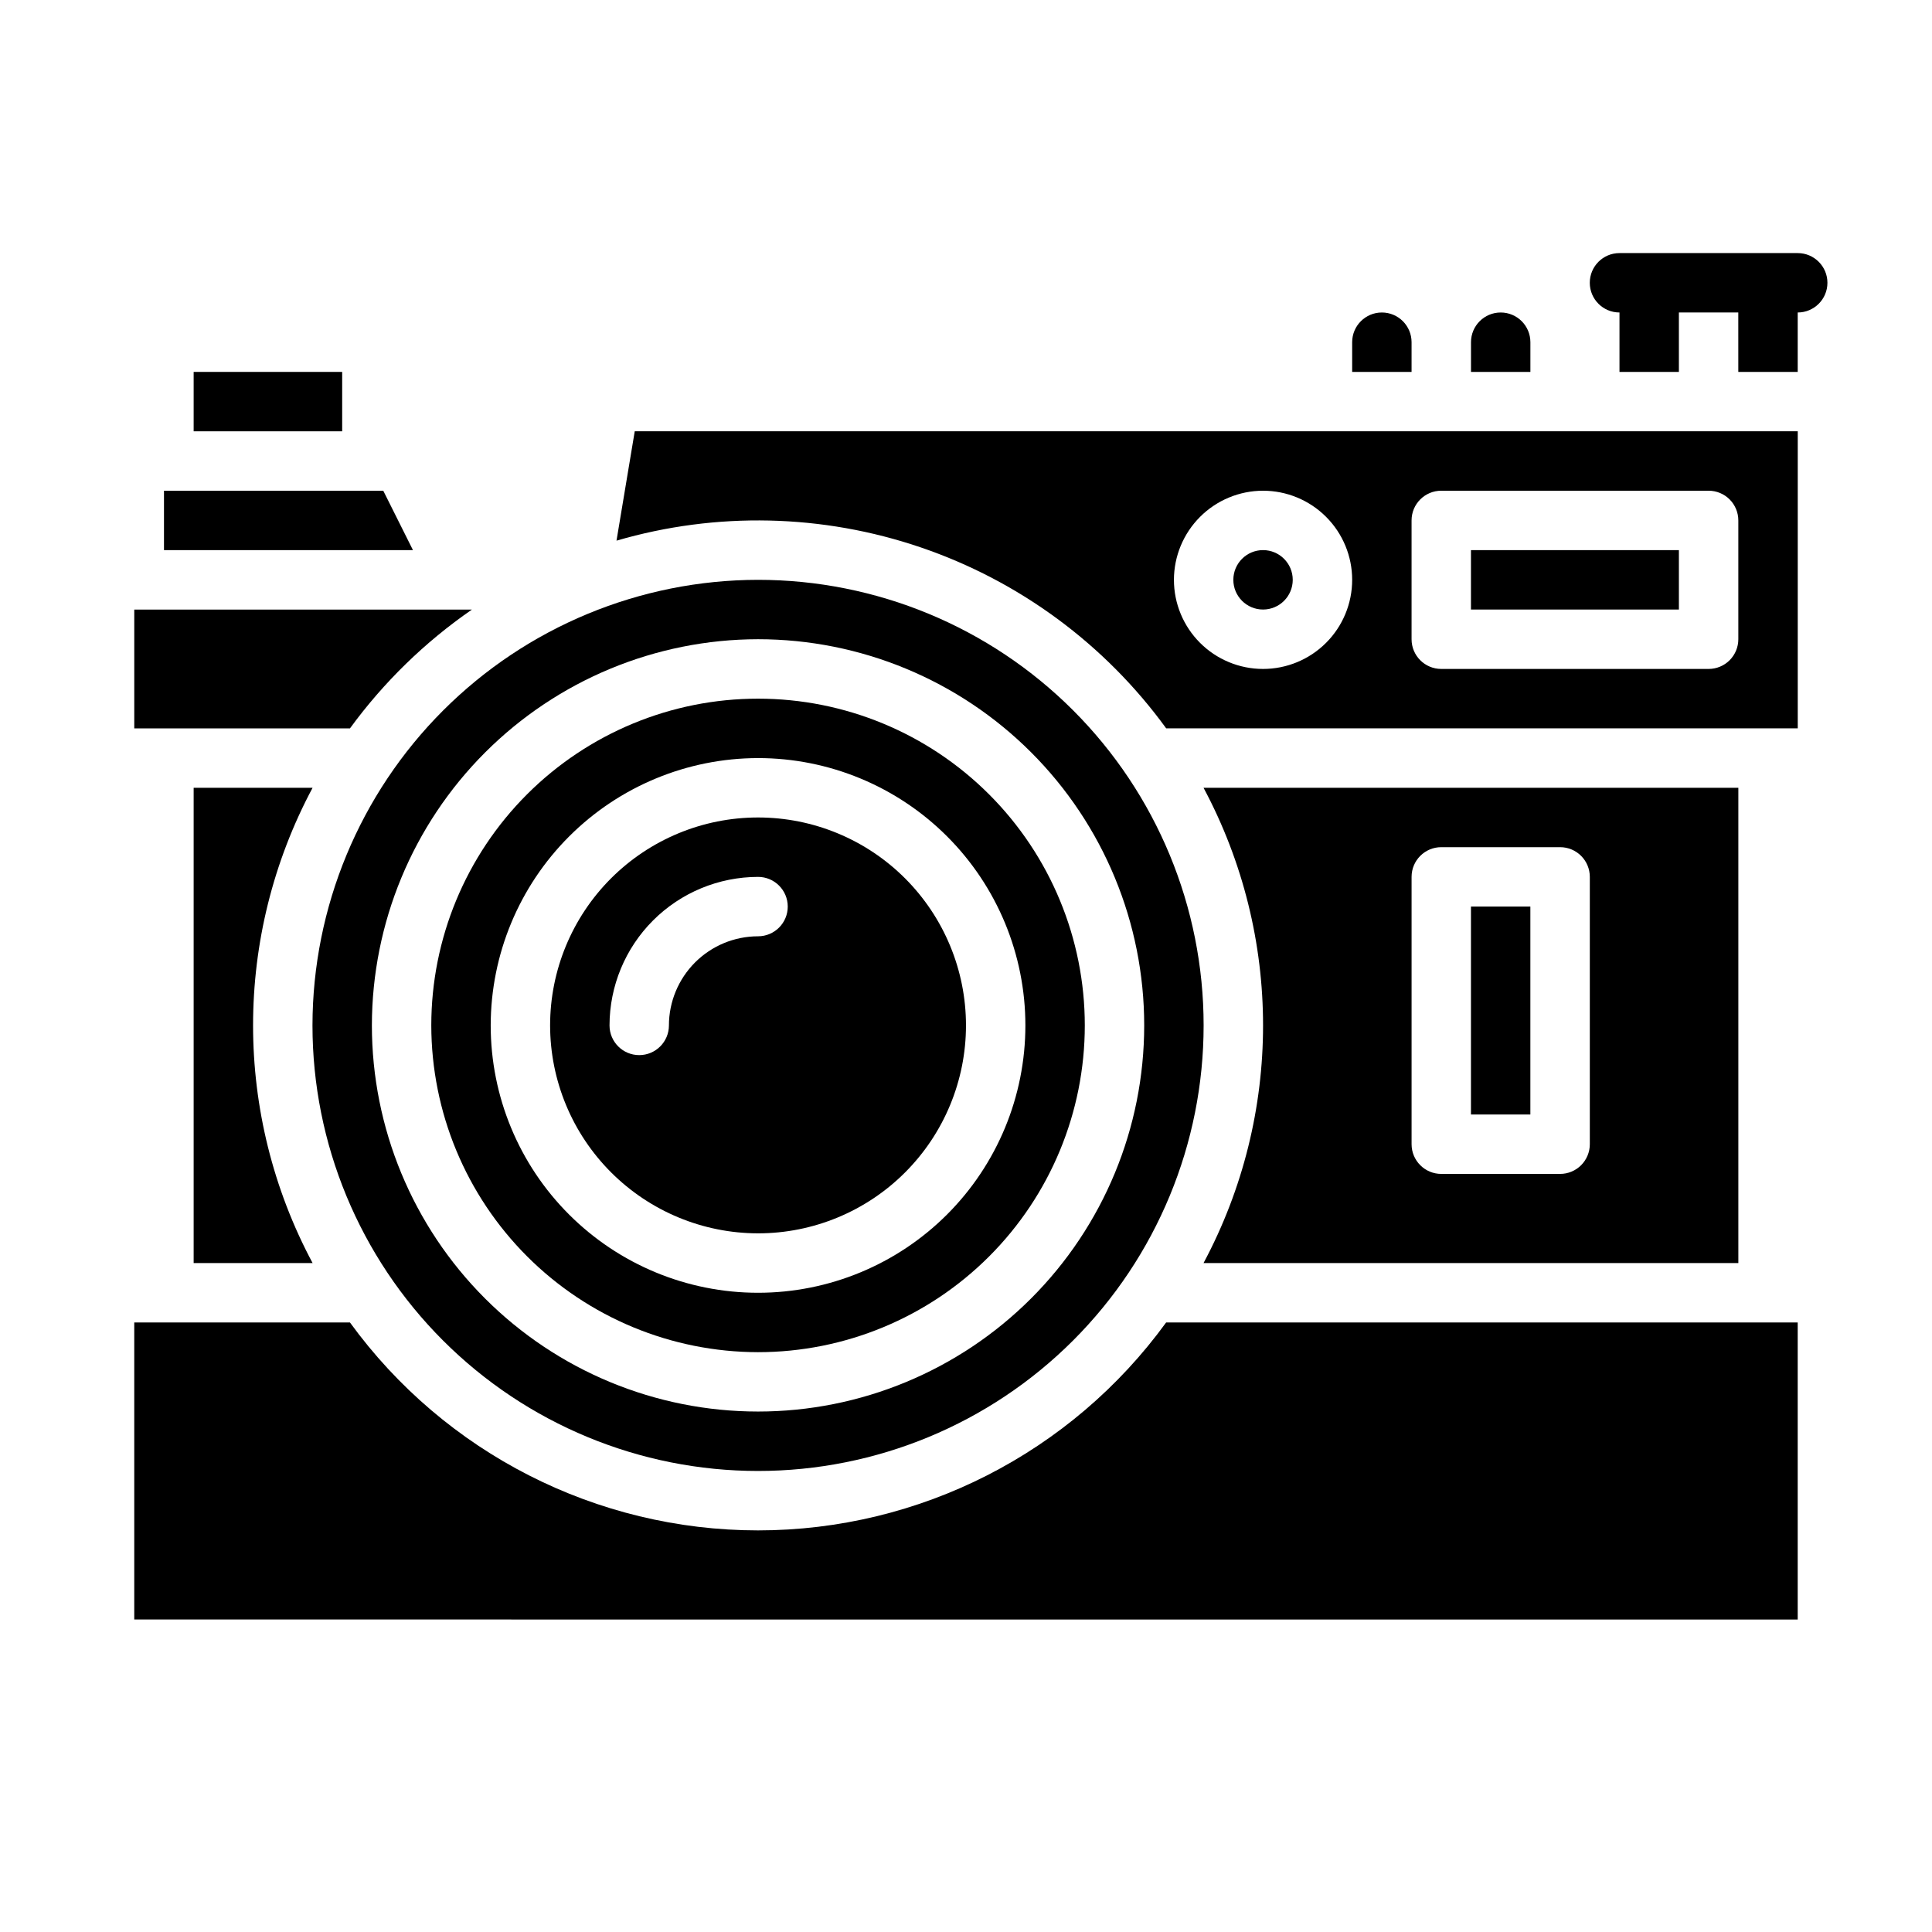
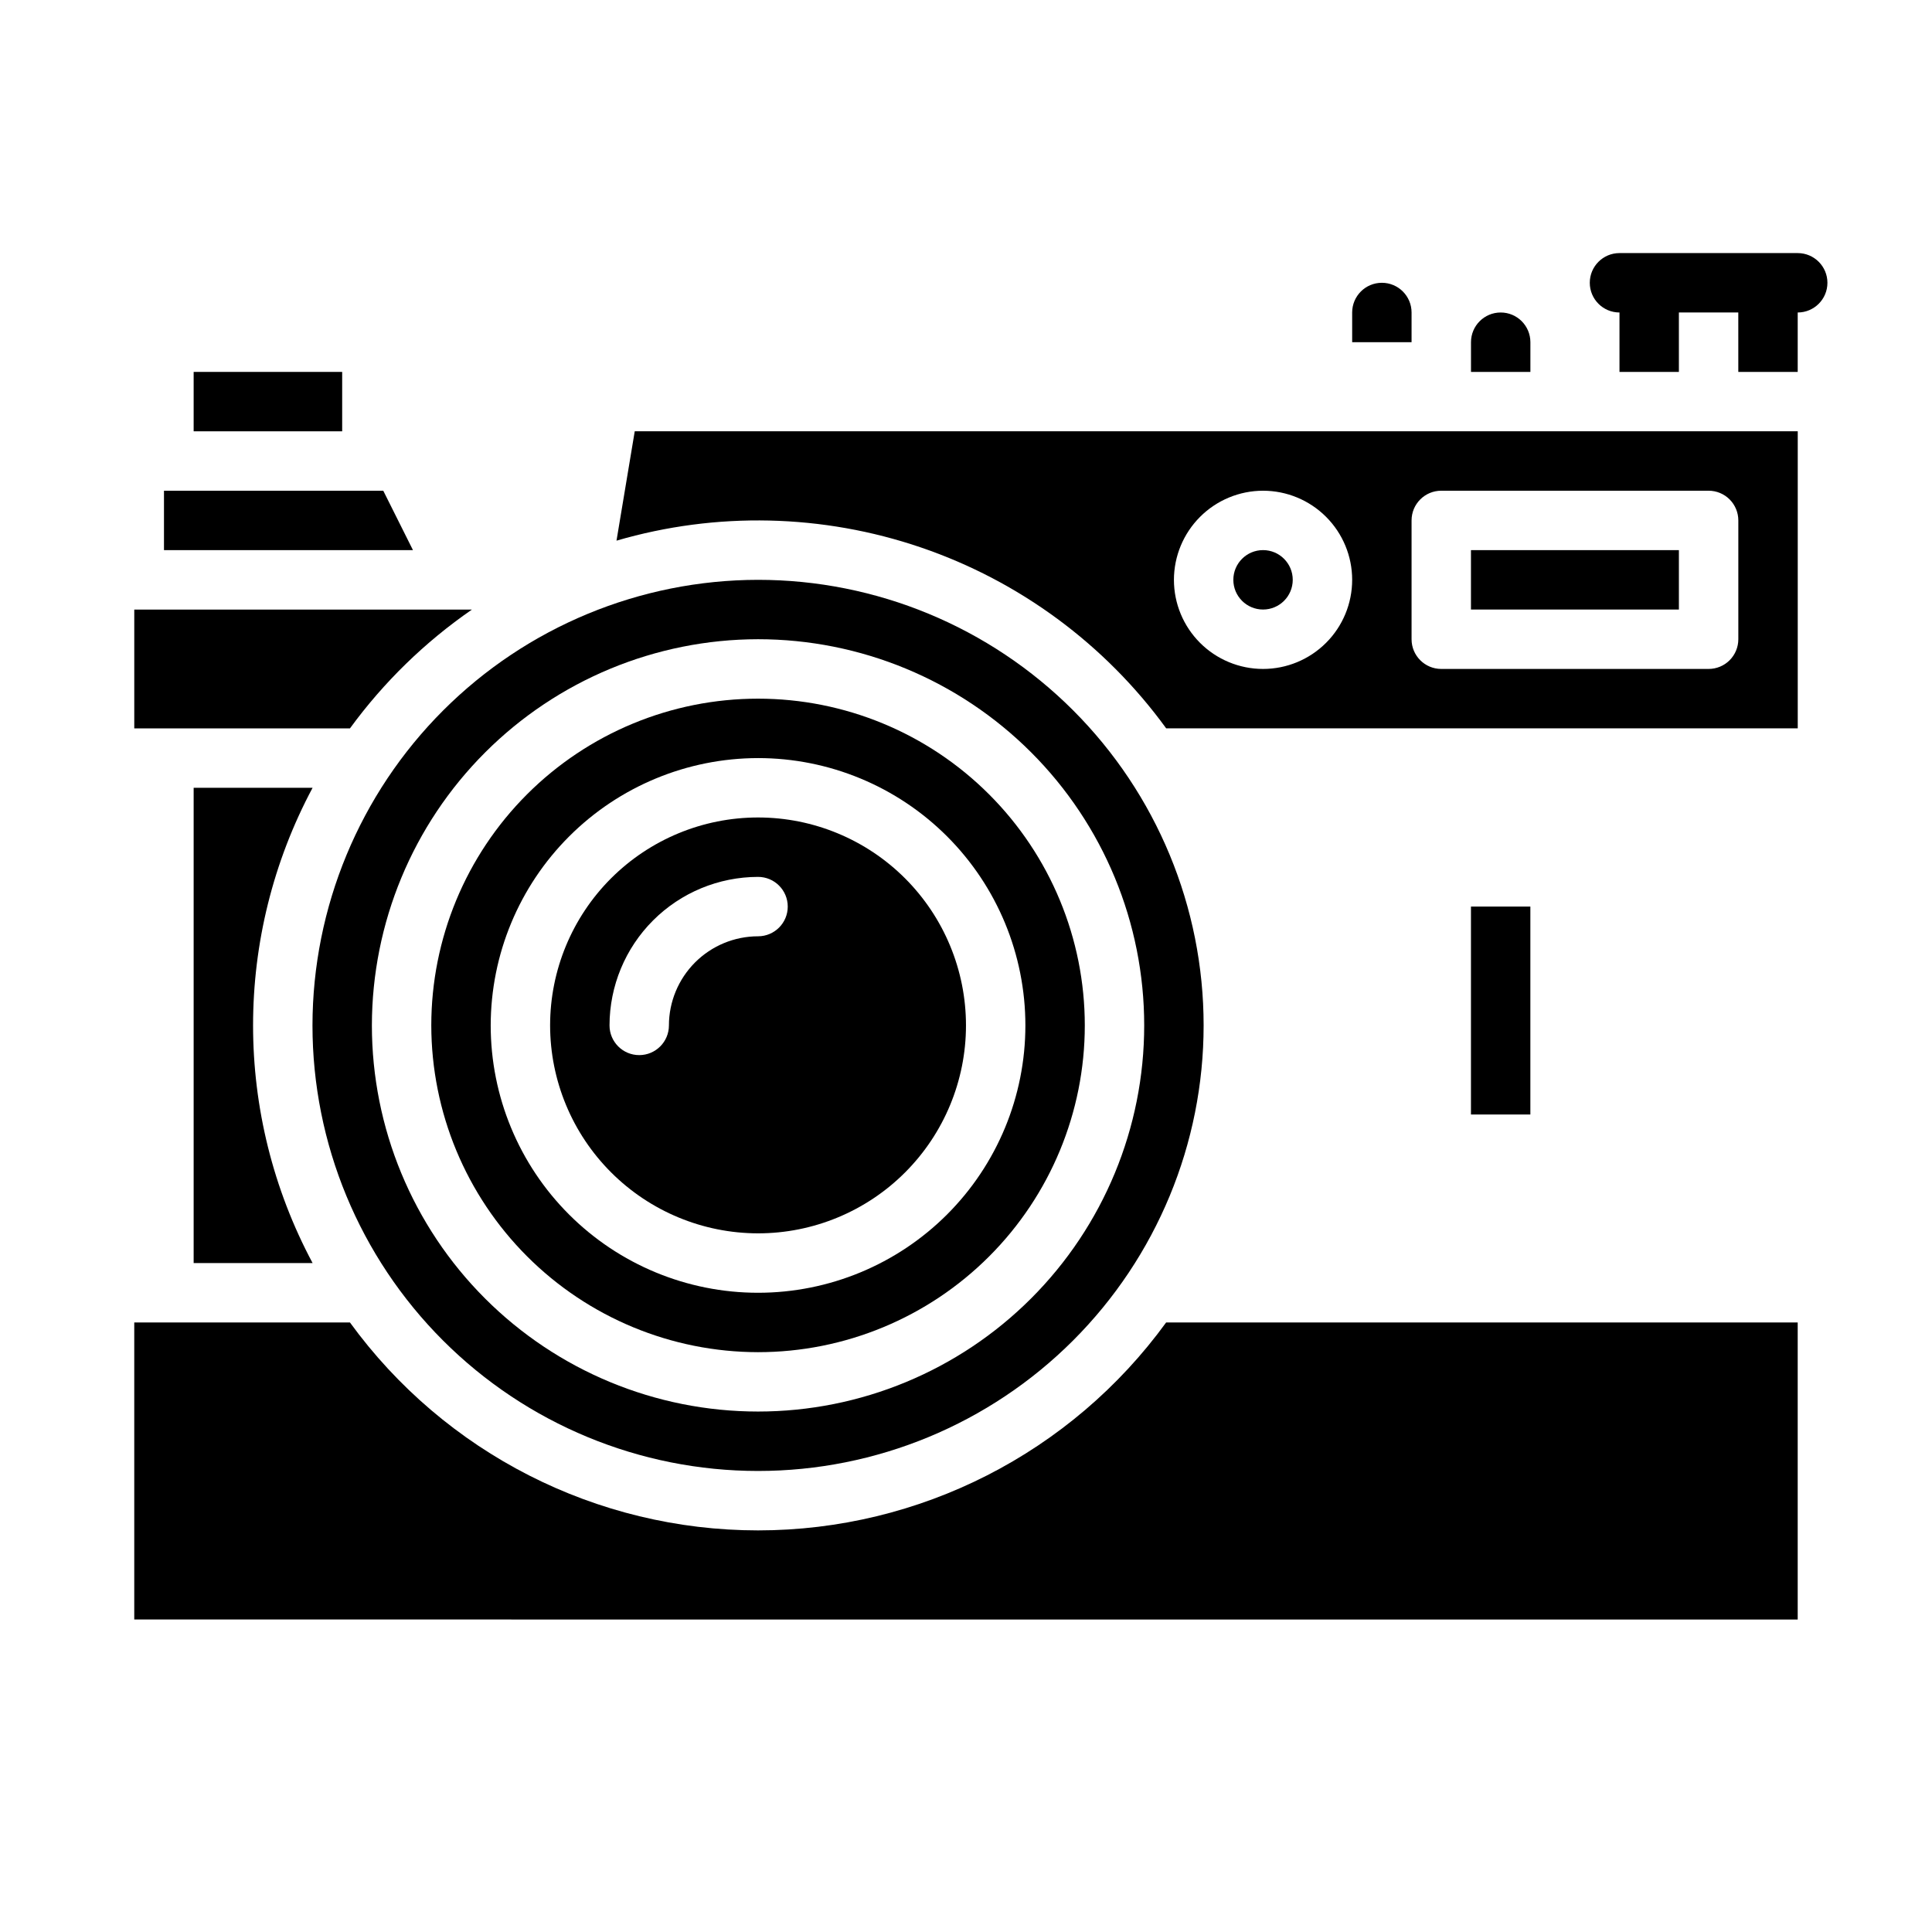
<svg xmlns="http://www.w3.org/2000/svg" fill="#000000" width="800px" height="800px" version="1.1" viewBox="144 144 512 512">
  <g>
    <path d="m226.84 352.77h-31.52v125.95h31.52c-21.031-39.352-21.031-86.602 0-125.95z" />
    <path d="m533.82 384.25h15.742v55.105h-15.742z" />
    <path d="m344.89 502.34c22.965 0 44.992-9.125 61.23-25.363 16.238-16.238 25.363-38.266 25.363-61.23 0-22.965-9.125-44.992-25.363-61.23s-38.266-25.363-61.23-25.363c-22.965 0-44.992 9.125-61.23 25.363-16.238 16.238-25.363 38.266-25.363 61.23 0.027 22.957 9.16 44.969 25.391 61.203 16.234 16.23 38.246 25.363 61.203 25.391zm0-157.44c18.789 0 36.809 7.465 50.098 20.75 13.285 13.289 20.75 31.309 20.75 50.098 0 18.789-7.465 36.812-20.75 50.098-13.289 13.285-31.309 20.75-50.098 20.75-18.789 0-36.812-7.465-50.098-20.75s-20.75-31.309-20.75-50.098c0.02-18.785 7.492-36.793 20.773-50.074s31.289-20.754 50.074-20.773z" />
-     <path d="m462.95 478.72h141.73v-125.95h-141.73c21.031 39.352 21.031 86.602 0 125.95zm55.133-102.34c0-4.348 3.523-7.871 7.871-7.871h31.488c2.09 0 4.09 0.828 5.566 2.305 1.477 1.477 2.309 3.477 2.309 5.566v70.848c0 2.09-0.832 4.09-2.309 5.566-1.477 1.477-3.477 2.305-5.566 2.305h-31.488c-4.348 0-7.871-3.523-7.871-7.871z" />
    <path d="m226.81 415.74c0 31.316 12.441 61.352 34.586 83.496 22.145 22.145 52.18 34.586 83.496 34.586 31.316 0 61.352-12.441 83.496-34.586s34.586-52.18 34.586-83.496c0-31.316-12.441-61.352-34.586-83.496-22.145-22.145-52.18-34.582-83.496-34.582-31.305 0.035-61.32 12.484-83.457 34.621-22.137 22.137-34.59 52.152-34.625 83.457zm118.08-102.34c27.141 0 53.172 10.781 72.363 29.973 19.191 19.191 29.973 45.223 29.973 72.363 0 27.141-10.781 53.172-29.973 72.363-19.191 19.191-45.223 29.973-72.363 29.973s-53.172-10.781-72.363-29.973c-19.191-19.191-29.973-45.223-29.973-72.363 0.031-27.133 10.82-53.145 30.008-72.328 19.184-19.184 45.195-29.977 72.328-30.008z" />
    <path d="m344.89 470.85c14.613 0 28.629-5.805 38.965-16.141 10.332-10.332 16.141-24.352 16.141-38.965 0-14.613-5.809-28.629-16.141-38.965-10.336-10.332-24.352-16.141-38.965-16.141s-28.629 5.809-38.965 16.141c-10.332 10.336-16.141 24.352-16.141 38.965 0.016 14.609 5.828 28.617 16.16 38.945 10.328 10.332 24.336 16.145 38.945 16.16zm0-94.465c4.348 0 7.871 3.523 7.871 7.871s-3.523 7.871-7.871 7.871c-6.262 0.008-12.266 2.5-16.691 6.926-4.426 4.43-6.918 10.43-6.926 16.691 0 4.348-3.523 7.871-7.871 7.871s-7.871-3.523-7.871-7.871c0.012-10.434 4.16-20.441 11.539-27.82 7.379-7.379 17.387-11.527 27.82-11.539z" />
    <path d="m533.82 289.79h55.105v15.742h-55.105z" />
    <path d="m344.89 549.57c-42.789-0.008-82.992-20.488-108.15-55.105h-57.16v78.719l440.83 0.004v-78.723h-167.37c-25.16 34.617-65.363 55.098-108.15 55.105z" />
    <path d="m245.57 274.05h-58.113v15.742h65.984z" />
    <path d="m195.32 242.56h39.359v15.742h-39.359z" />
    <path d="m486.59 297.66c0 4.348-3.523 7.871-7.871 7.871s-7.871-3.523-7.871-7.871c0-4.348 3.523-7.875 7.871-7.875s7.871 3.527 7.871 7.875" />
    <path d="m307.38 287.28c26.445-7.723 54.633-7.09 80.707 1.812s48.762 25.641 64.965 47.93h167.37v-78.723h-308.21zm210.7-5.363c0-4.348 3.523-7.871 7.871-7.871h70.852c2.086 0 4.09 0.828 5.566 2.305 1.473 1.477 2.305 3.481 2.305 5.566v31.488c0 2.086-0.832 4.09-2.305 5.566-1.477 1.477-3.481 2.305-5.566 2.305h-70.852c-4.348 0-7.871-3.523-7.871-7.871zm-39.359-7.871c6.262 0 12.27 2.488 16.699 6.918 4.43 4.426 6.918 10.434 6.918 16.699 0 6.262-2.488 12.27-6.918 16.695-4.43 4.43-10.438 6.918-16.699 6.918s-12.27-2.488-16.699-6.918c-4.43-4.426-6.918-10.434-6.918-16.695 0.008-6.262 2.5-12.266 6.926-16.691 4.426-4.43 10.43-6.918 16.691-6.926z" />
    <path d="m269.07 305.54h-89.488v31.488h57.16c8.934-12.238 19.863-22.883 32.328-31.488z" />
    <path d="m620.41 211.07h-47.23c-4.348 0-7.871 3.523-7.871 7.871s3.523 7.871 7.871 7.871v15.746h15.742v-15.746h15.742l0.004 15.746h15.742v-15.746c4.348 0 7.875-3.523 7.875-7.871s-3.527-7.871-7.875-7.871z" />
    <path d="m549.57 234.69v7.871h-15.742v-7.871c0-4.348 3.523-7.875 7.871-7.875 4.348 0 7.871 3.527 7.871 7.875z" />
-     <path d="m518.08 234.69v7.871h-15.742v-7.871c0-4.348 3.523-7.875 7.871-7.875 4.348 0 7.871 3.527 7.871 7.875z" />
+     <path d="m518.08 234.69h-15.742v-7.871c0-4.348 3.523-7.875 7.871-7.875 4.348 0 7.871 3.527 7.871 7.875z" />
  </g>
</svg>